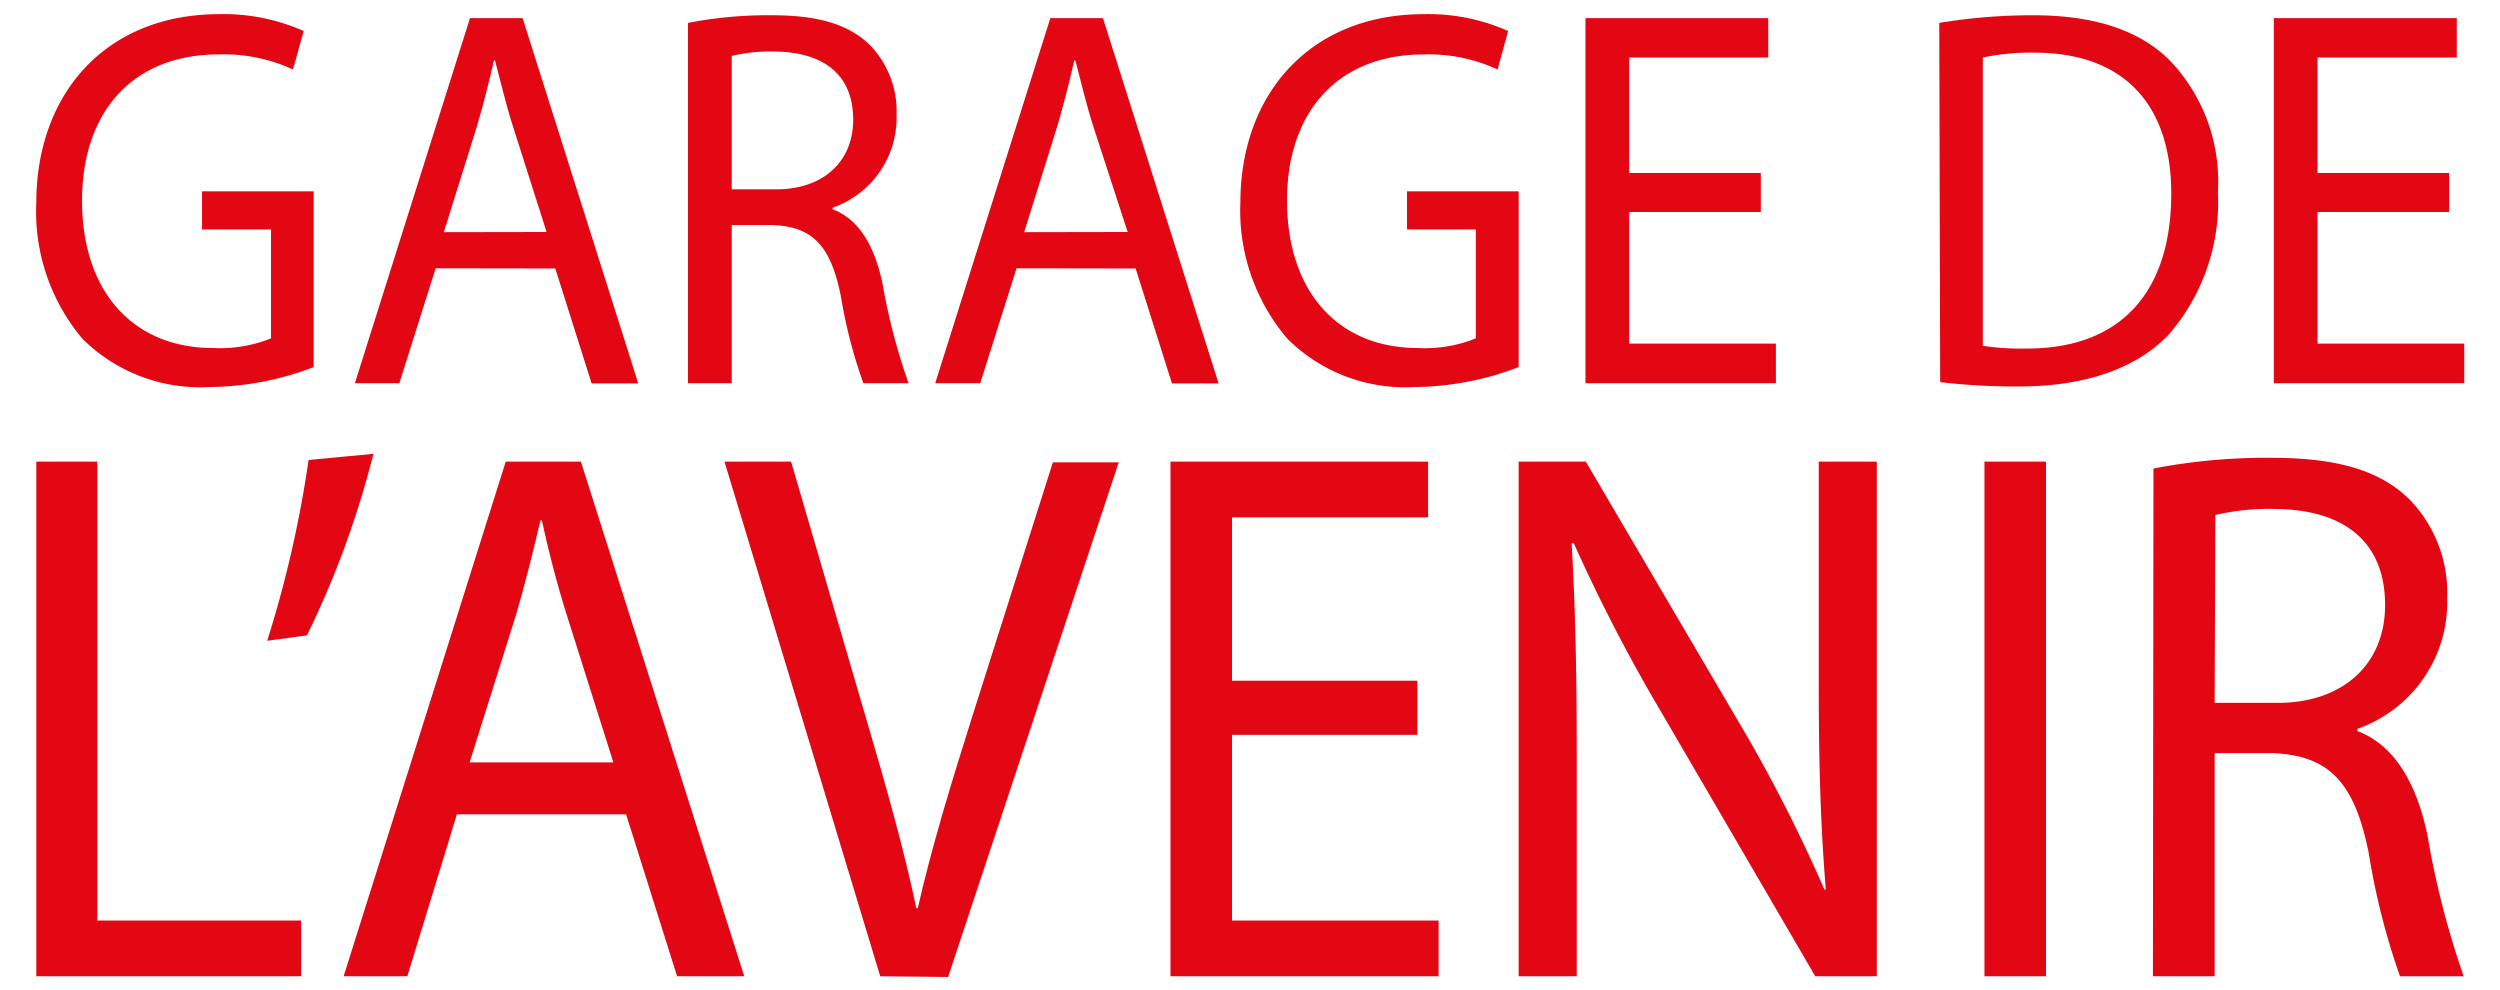
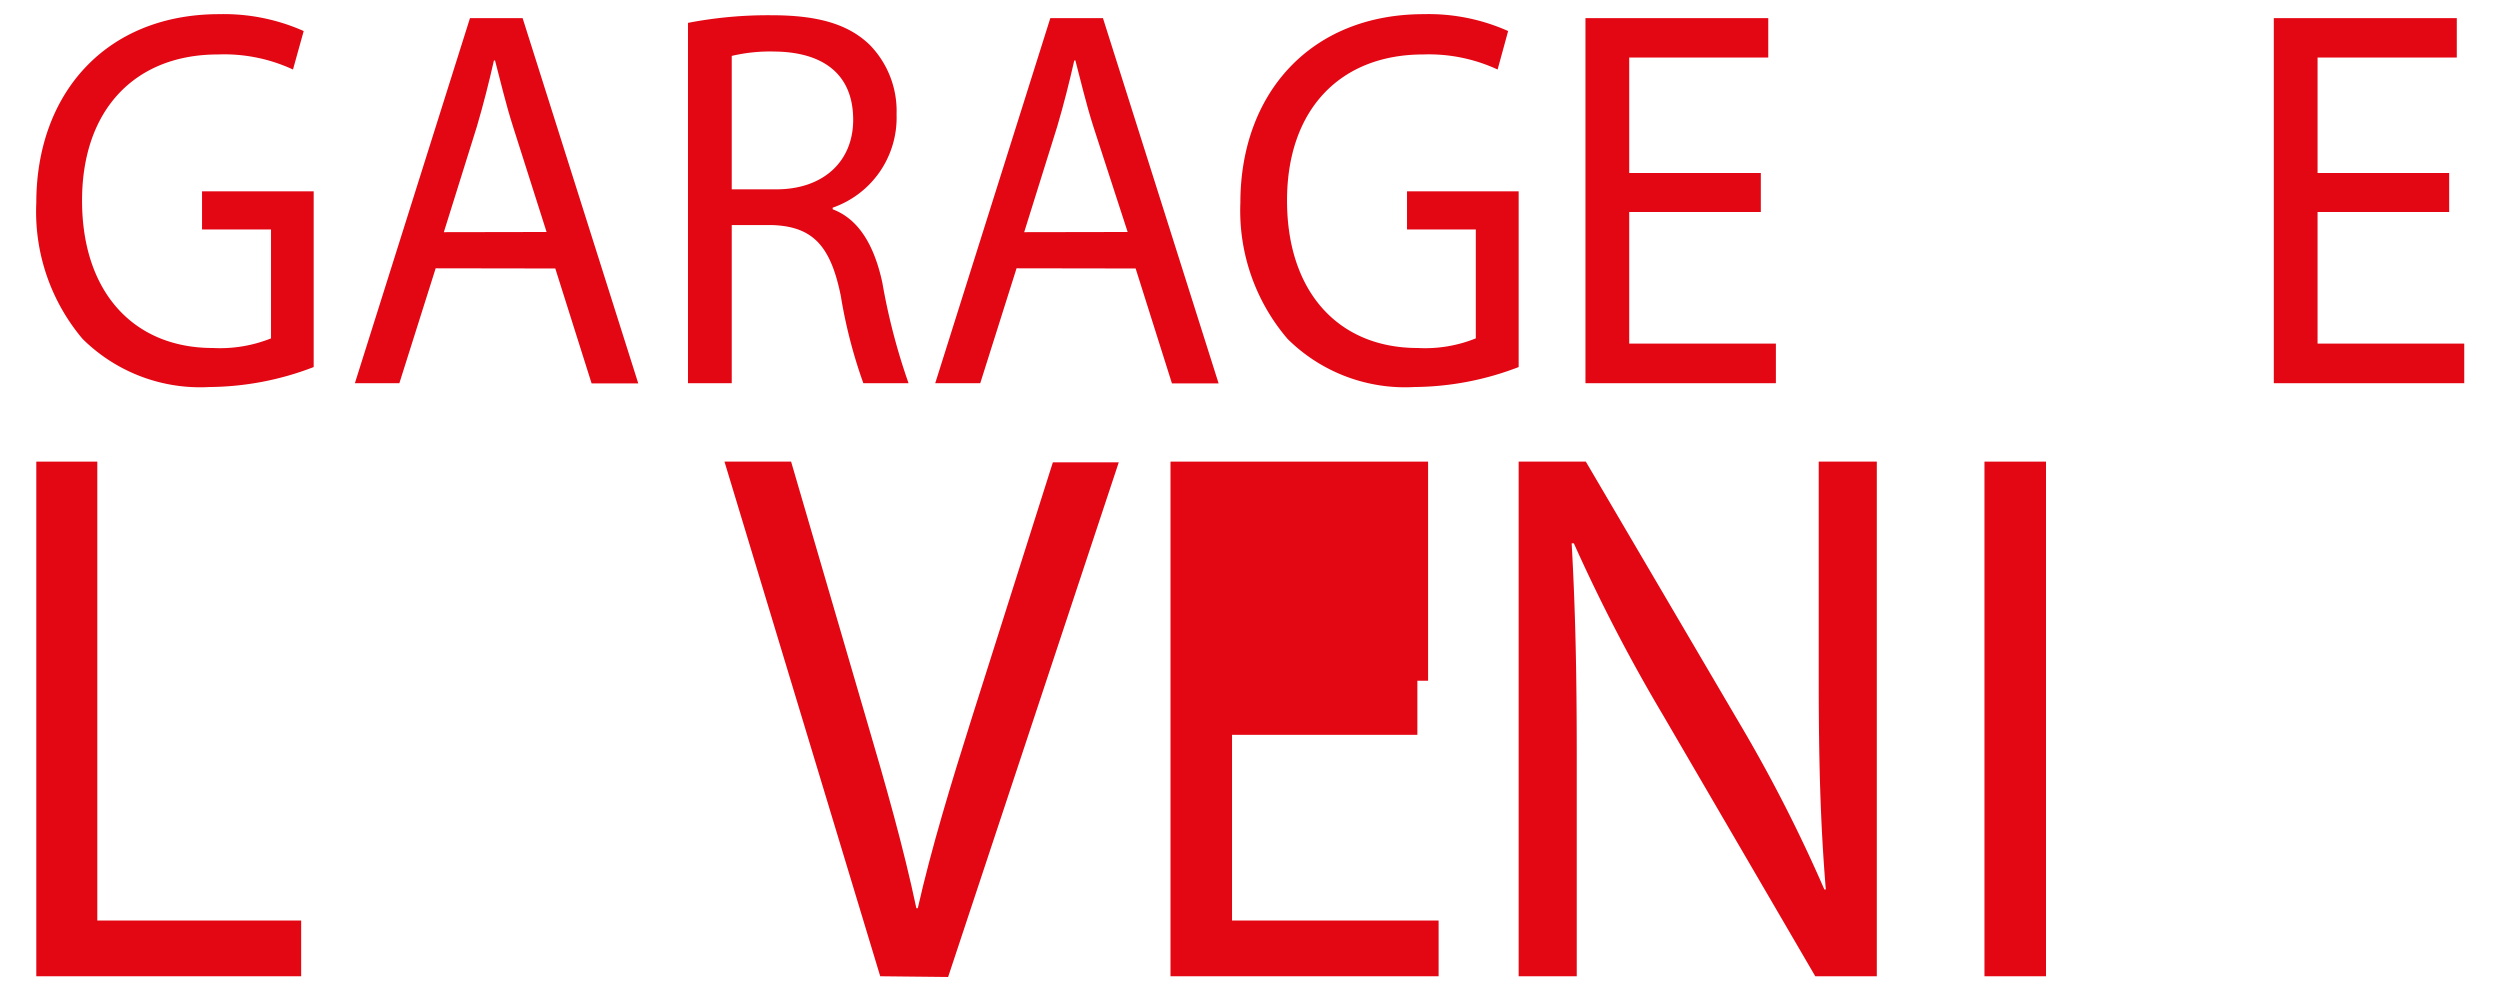
<svg xmlns="http://www.w3.org/2000/svg" viewBox="0 0 137.72 54.56">
  <defs>
    <style>.cls-1{fill:#e30613;}</style>
  </defs>
  <g id="Calque_3" data-name="Calque 3">
    <path class="cls-1" d="M17.28,20.22a16.24,16.24,0,0,1-5.73,1.1,9.2,9.2,0,0,1-7-2.65A10.86,10.86,0,0,1,2,11.17C2,5.17,5.82.78,12.08.78a10.83,10.83,0,0,1,4.65.93l-.59,2.12A9,9,0,0,0,12,3C7.48,3,4.52,6,4.52,11.05s2.85,8.12,7.2,8.12a7.55,7.55,0,0,0,3.21-.53v-6h-3.8V10.54h6.15Z" />
    <path class="cls-1" d="M24,14.78,22,21.11H19.55L25.89,1h2.9l6.37,20.12H32.59l-2-6.33Zm6.11-2L28.27,7c-.42-1.31-.69-2.51-1-3.67h-.06c-.27,1.19-.58,2.42-.94,3.64l-1.82,5.82Z" />
    <path class="cls-1" d="M37.9,1.26A23.19,23.19,0,0,1,42.52.84c2.58,0,4.24.51,5.4,1.64A5.22,5.22,0,0,1,49.39,6.3a5.25,5.25,0,0,1-3.52,5.14v.09c1.44.54,2.3,2,2.74,4.06a34.52,34.52,0,0,0,1.44,5.52H47.56a27.3,27.3,0,0,1-1.24-4.8c-.56-2.78-1.55-3.82-3.74-3.91H40.31v8.71H37.9Zm2.41,9.17h2.46C45.35,10.43,47,8.9,47,6.6,47,4,45.24,2.87,42.69,2.84a9.2,9.2,0,0,0-2.38.24Z" />
    <path class="cls-1" d="M56,14.78,54,21.11H51.52L57.86,1h2.9l6.37,20.12H64.56l-2-6.33Zm6.12-2L60.24,7c-.42-1.31-.69-2.51-1-3.67h-.06c-.27,1.19-.58,2.42-.94,3.64l-1.82,5.82Z" />
    <path class="cls-1" d="M83.66,20.22a16.24,16.24,0,0,1-5.73,1.1,9.19,9.19,0,0,1-7-2.65,10.86,10.86,0,0,1-2.6-7.5c0-6,3.85-10.39,10.1-10.39a10.75,10.75,0,0,1,4.65.93l-.58,2.12A9,9,0,0,0,78.4,3C73.86,3,70.9,6,70.9,11.05s2.85,8.12,7.19,8.12a7.48,7.48,0,0,0,3.21-.53v-6H77.51V10.54h6.15Z" />
    <path class="cls-1" d="M97,11.68H89.75v7.25h8.08v2.18H87.34V1H97.41V3.17H89.75V9.53H97Z" />
-     <path class="cls-1" d="M106.83,1.26A31.8,31.8,0,0,1,112,.84c3.46,0,5.92.87,7.55,2.51a9.65,9.65,0,0,1,2.63,7.22,11.15,11.15,0,0,1-2.68,7.83c-1.75,1.88-4.63,2.89-8.25,2.89a35.69,35.69,0,0,1-4.37-.24Zm2.4,17.79a14.11,14.11,0,0,0,2.44.15c5.15,0,7.94-3.1,7.94-8.54,0-4.74-2.46-7.76-7.55-7.76a12.72,12.72,0,0,0-2.83.27Z" />
    <path class="cls-1" d="M134.92,11.68h-7.25v7.25h8.08v2.18H125.26V1h10.08V3.17h-7.67V9.53h7.25Z" />
    <path class="cls-1" d="M2,25.43H5.36V50.71H16.59v3.07H2Z" />
-     <path class="cls-1" d="M20.57,25a51,51,0,0,1-3.66,10l-2.19.3A63.28,63.28,0,0,0,17,25.34Z" />
-     <path class="cls-1" d="M25.17,44.86l-2.73,8.92H18.93l8.93-28.35H32l9,28.35H37.3l-2.81-8.92ZM33.79,42l-2.58-8.16c-.58-1.85-1-3.53-1.36-5.17h-.08c-.39,1.68-.82,3.4-1.32,5.13L25.87,42Z" />
    <path class="cls-1" d="M48.49,53.78,39.91,25.43h3.67l4.09,14c1.13,3.83,2.11,7.28,2.81,10.6h.08c.74-3.28,1.83-6.86,3-10.56l4.44-14h3.63l-9.4,28.35Z" />
-     <path class="cls-1" d="M78.08,40.48H67.87V50.71H79.25v3.07H64.48V25.43H78.67V28.5H67.87v9H78.08Z" />
+     <path class="cls-1" d="M78.08,40.48H67.87V50.71H79.25v3.07H64.48V25.43H78.67V28.5v9H78.08Z" />
    <path class="cls-1" d="M83.66,53.78V25.43h3.7l8.42,14.34A82.63,82.63,0,0,1,100.5,49l.08,0c-.31-3.79-.39-7.24-.39-11.65V25.43h3.2V53.78H100L91.61,39.39a93.09,93.09,0,0,1-4.91-9.46l-.12,0c.2,3.58.28,7,.28,11.69V53.78Z" />
    <path class="cls-1" d="M112.71,25.43V53.78h-3.39V25.43Z" />
-     <path class="cls-1" d="M118.63,25.81a32.83,32.83,0,0,1,6.52-.59c3.62,0,6,.71,7.6,2.31a7.36,7.36,0,0,1,2.06,5.38,7.39,7.39,0,0,1-4.95,7.24v.12c2,.76,3.24,2.78,3.86,5.72a47.77,47.77,0,0,0,2,7.79h-3.51A38.94,38.94,0,0,1,130.49,47c-.78-3.91-2.19-5.38-5.27-5.51H122V53.78h-3.4ZM122,38.72h3.47c3.62,0,5.92-2.15,5.92-5.38,0-3.66-2.45-5.26-6-5.3a12.91,12.91,0,0,0-3.35.33Z" />
  </g>
</svg>